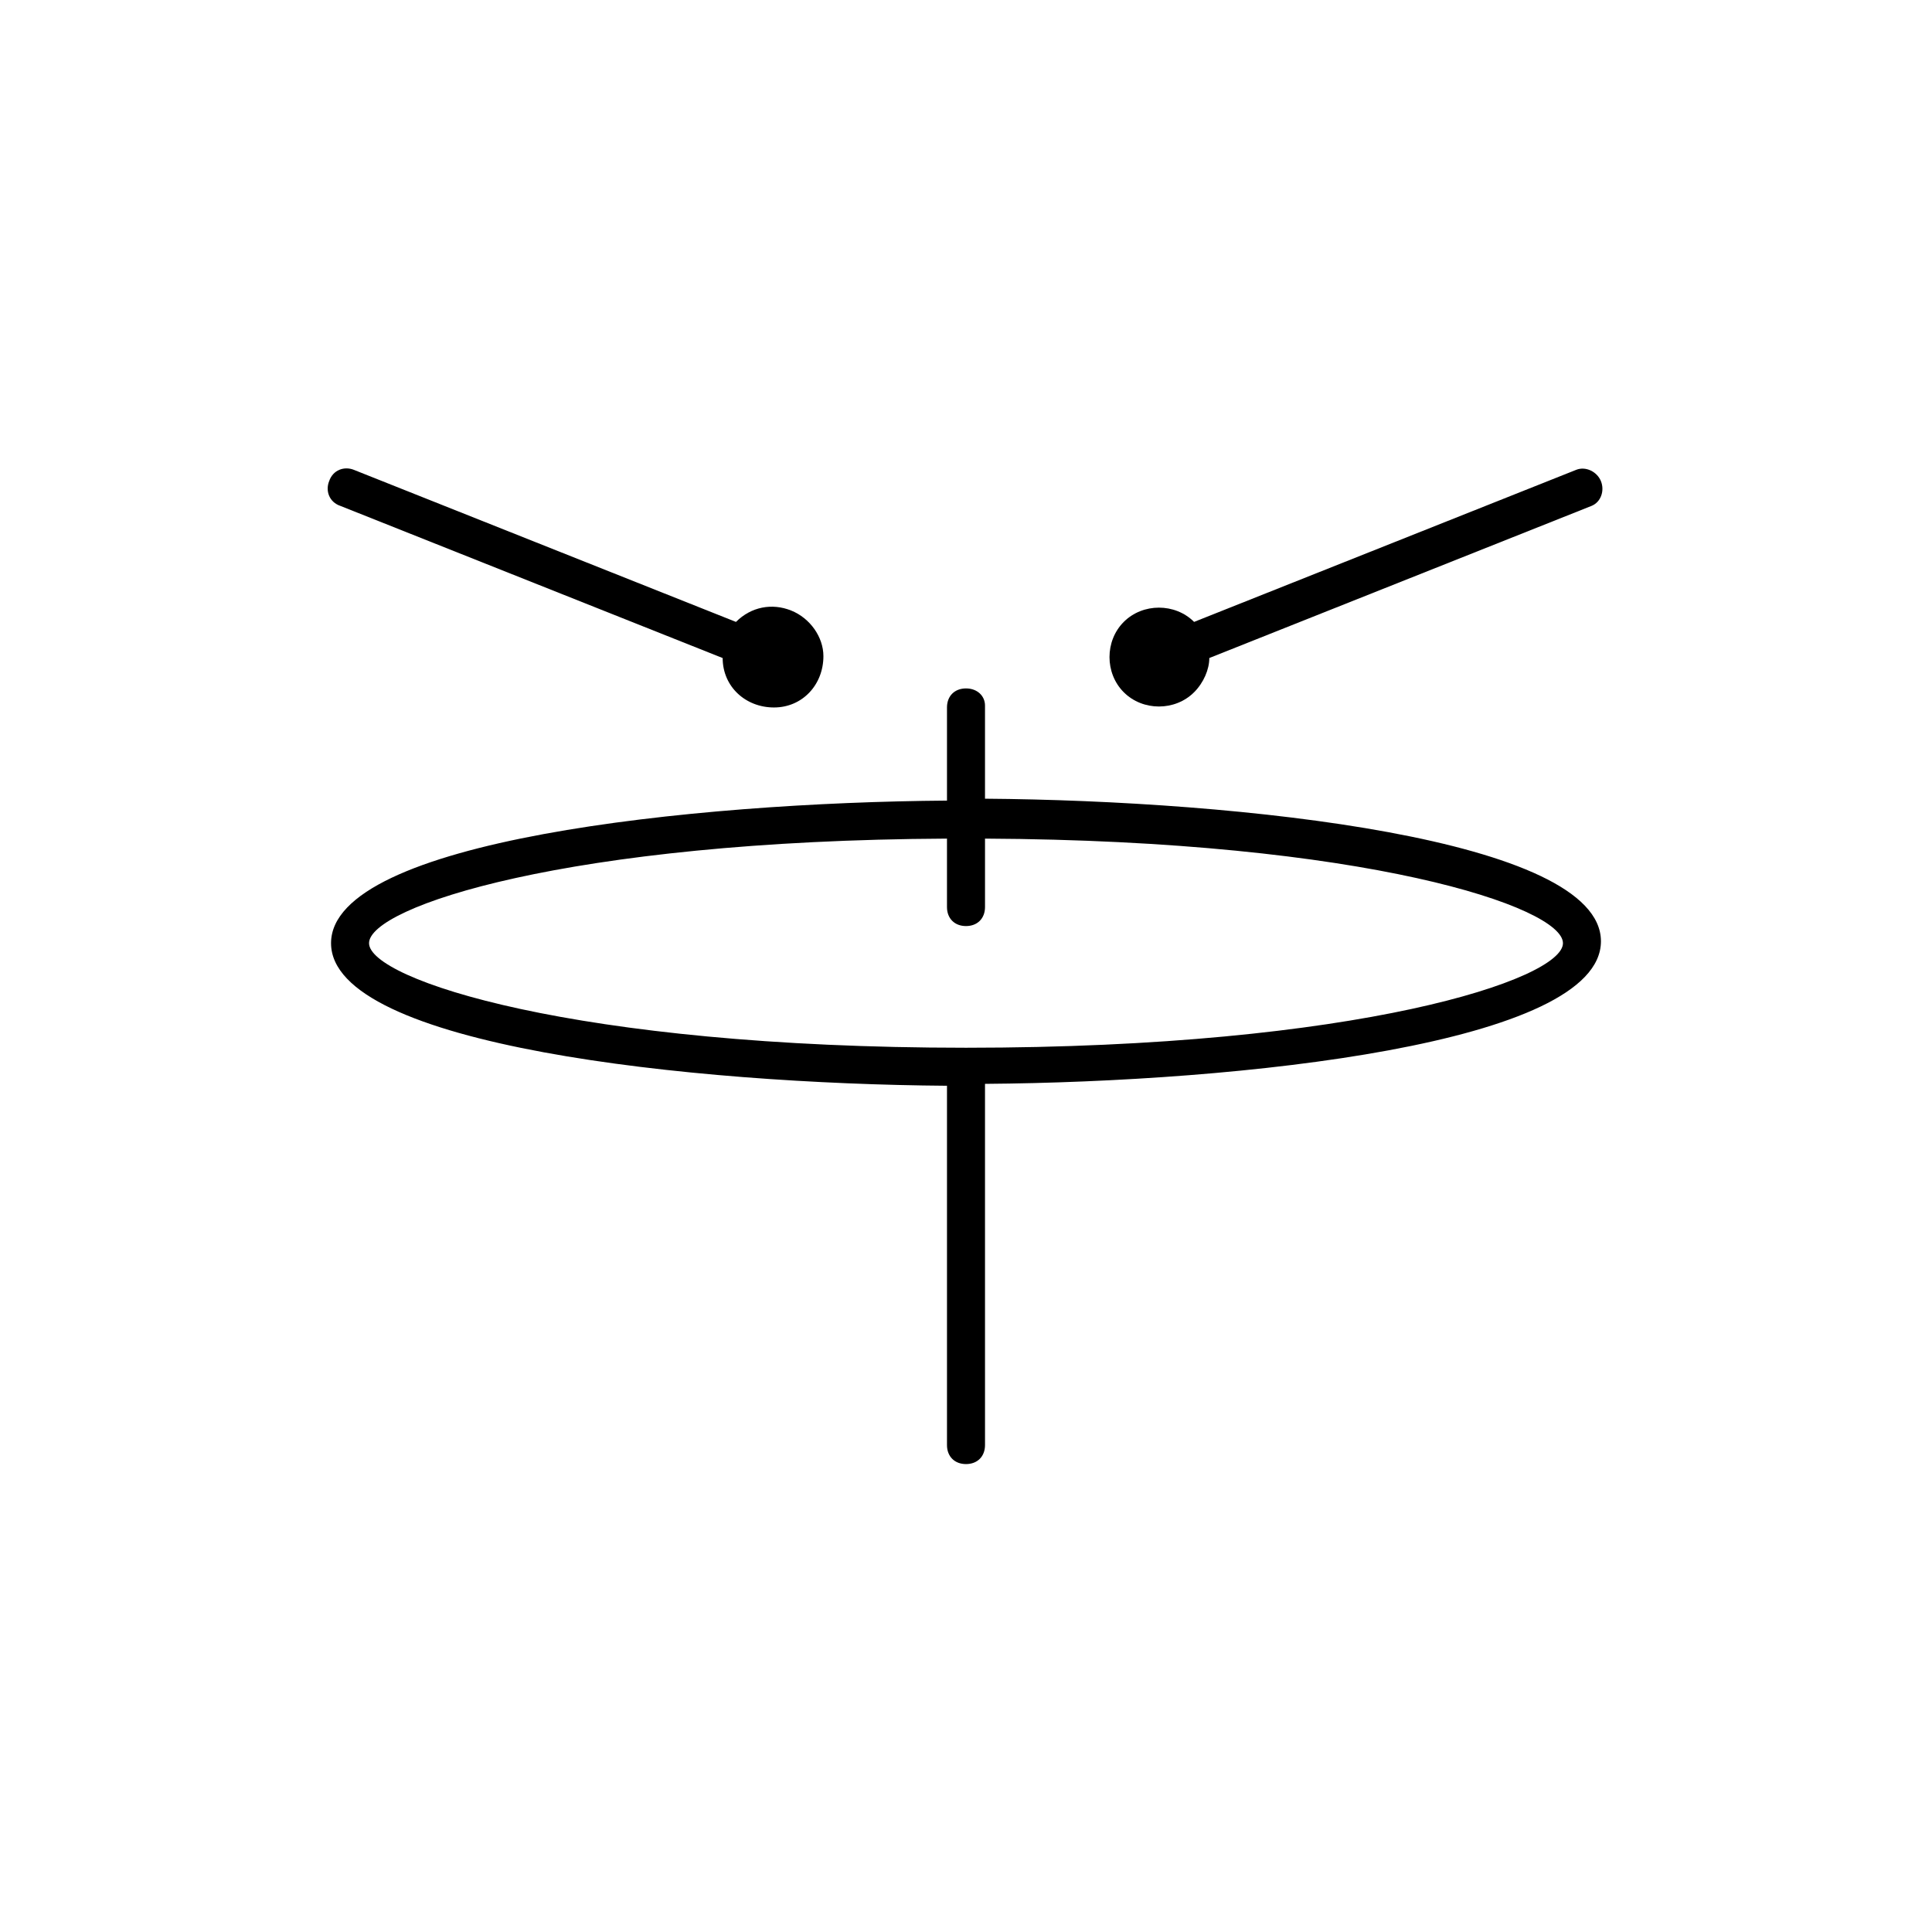
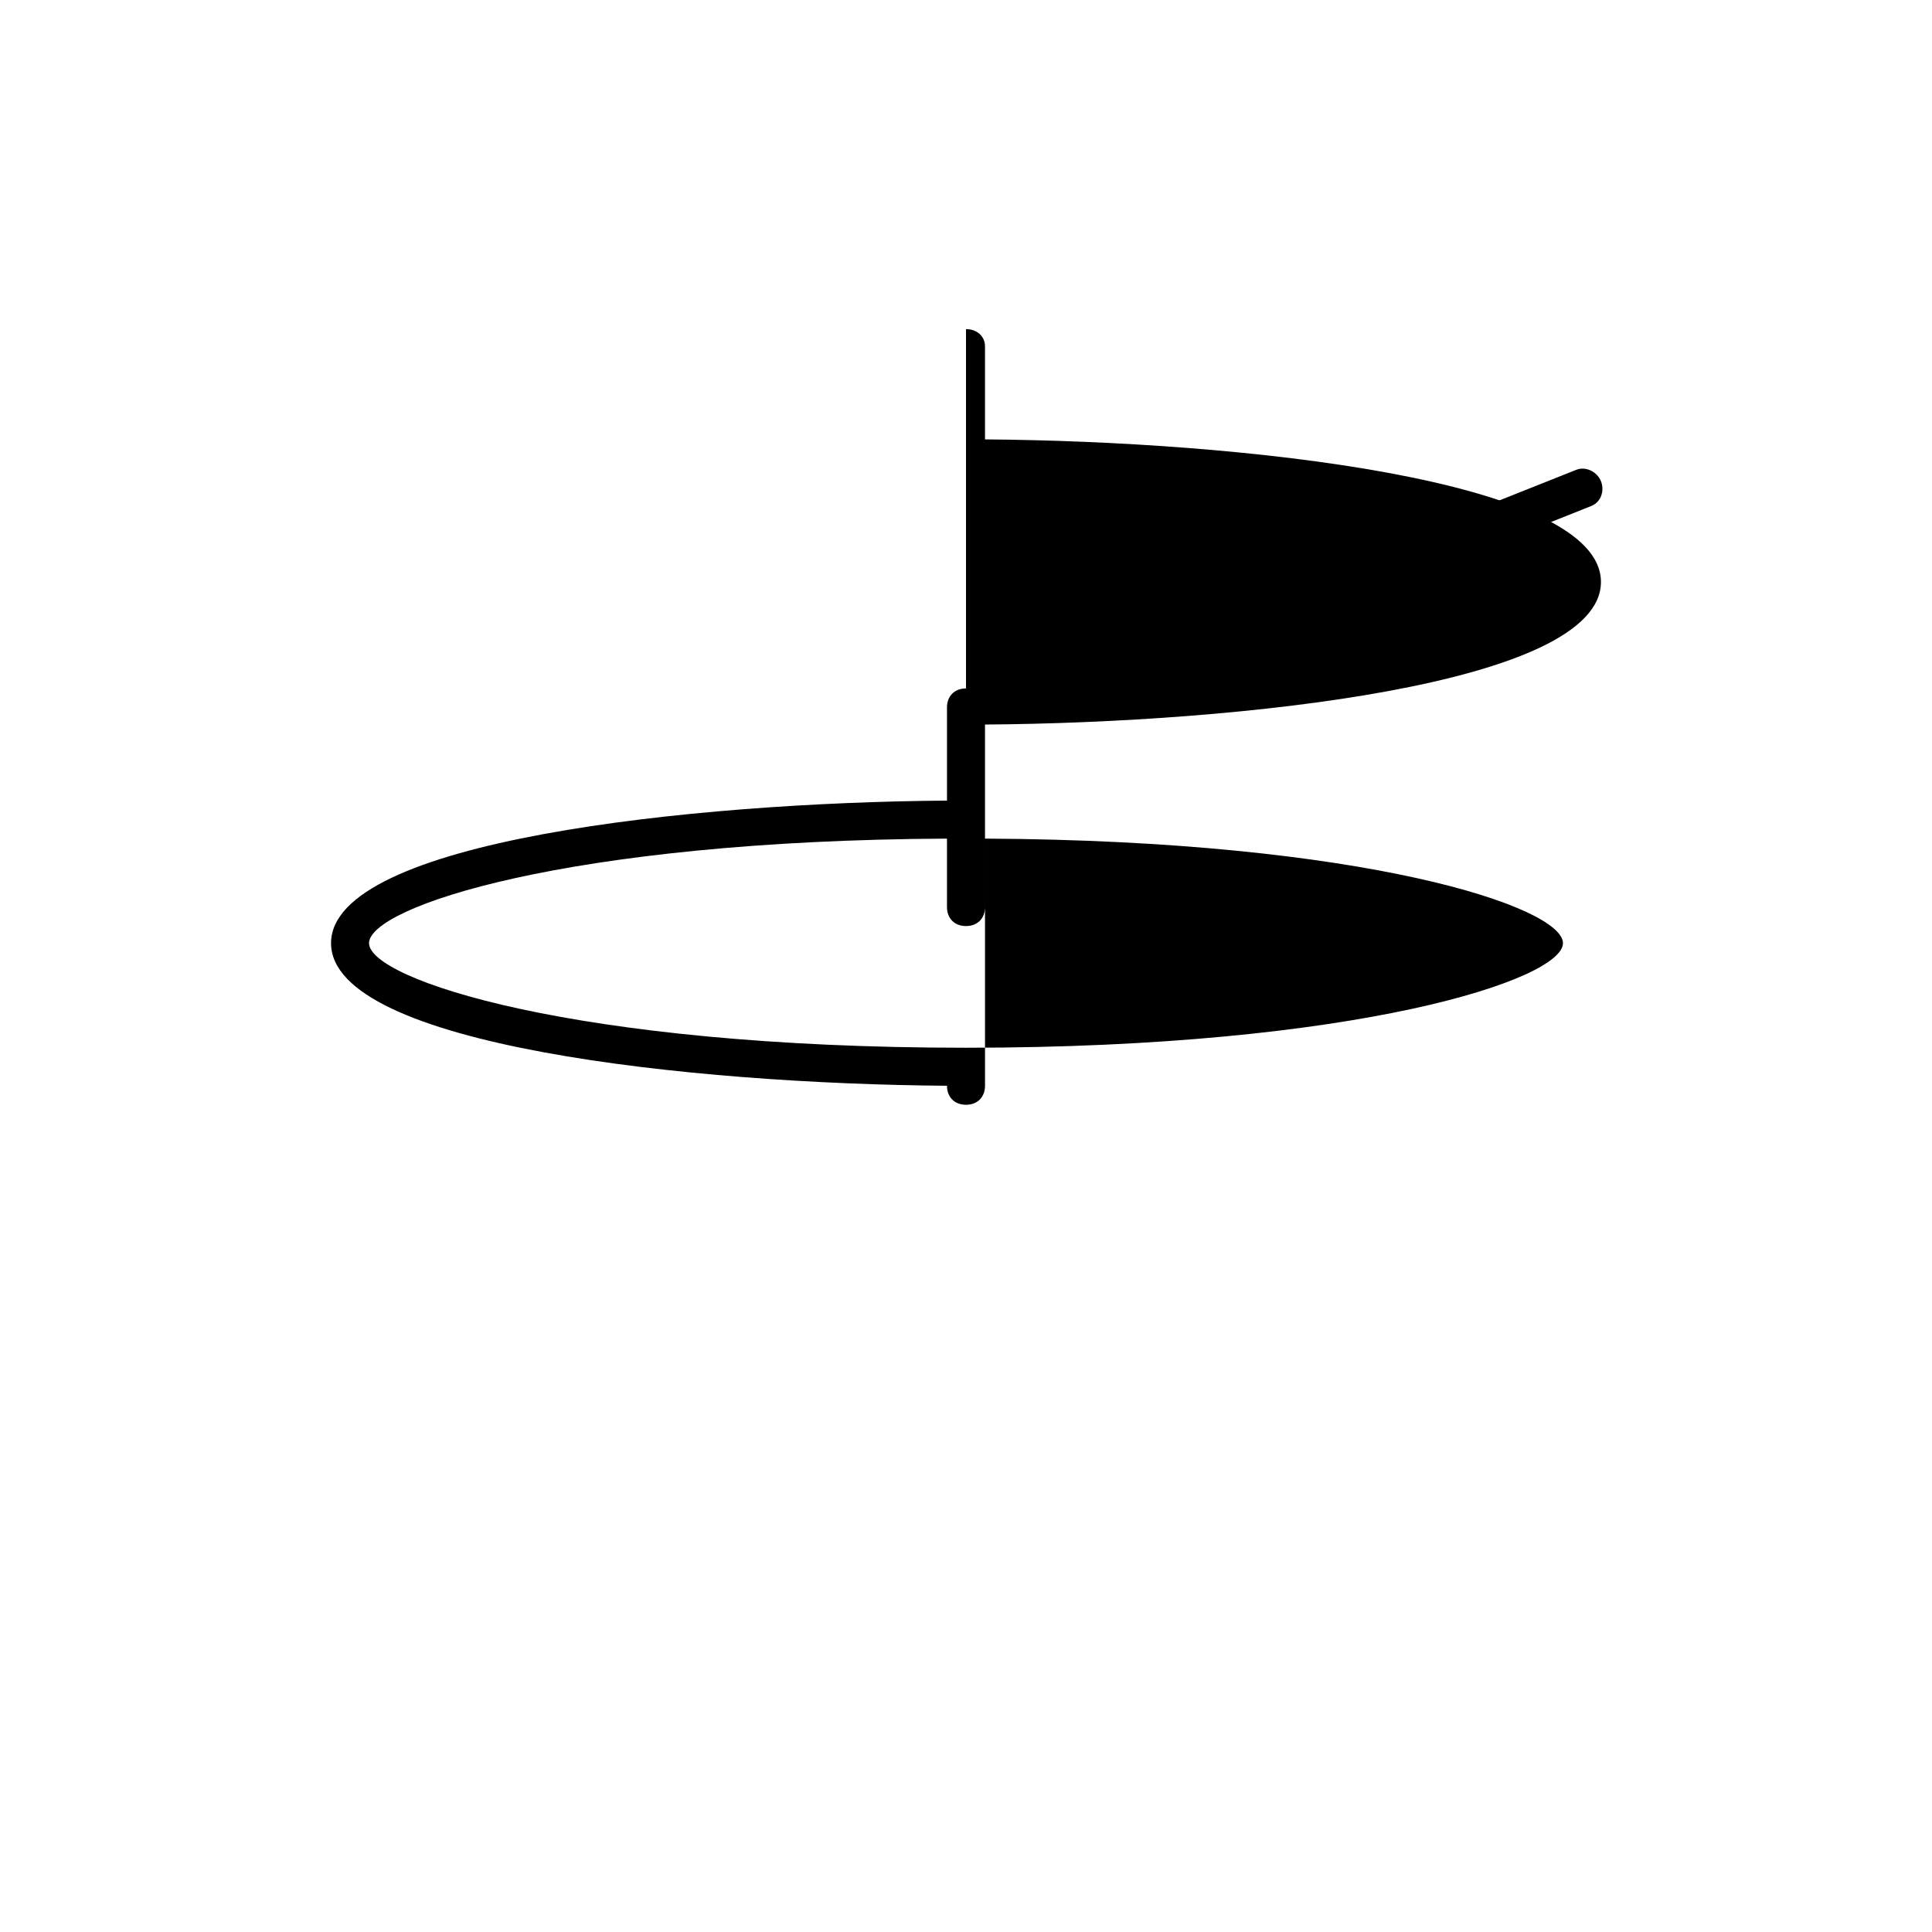
<svg xmlns="http://www.w3.org/2000/svg" fill="#000000" width="800px" height="800px" version="1.1" viewBox="144 144 512 512">
  <g>
-     <path d="m400 326.44c-3.023 0-5.039 2.016-5.039 5.039v24.688c-67.512 0.504-163.23 10.578-163.23 37.785s95.723 37.281 163.23 37.785v95.219c0 3.023 2.016 5.039 5.039 5.039s5.039-2.016 5.039-5.039l-0.004-95.723c67.512-0.504 163.23-10.578 163.23-37.785s-95.723-37.281-163.23-37.785v-24.688c0-2.519-2.016-4.535-5.035-4.535zm158.2 67.512c0 9.574-54.41 27.711-158.2 27.711s-158.2-18.137-158.2-27.711c-0.004-9.574 52.395-27.207 153.16-27.711v18.137c0 3.023 2.016 5.039 5.039 5.039s5.039-2.016 5.039-5.039v-18.137c100.76 0.504 153.16 18.137 153.16 27.711z" />
+     <path d="m400 326.44c-3.023 0-5.039 2.016-5.039 5.039v24.688c-67.512 0.504-163.23 10.578-163.23 37.785s95.723 37.281 163.23 37.785c0 3.023 2.016 5.039 5.039 5.039s5.039-2.016 5.039-5.039l-0.004-95.723c67.512-0.504 163.23-10.578 163.23-37.785s-95.723-37.281-163.23-37.785v-24.688c0-2.519-2.016-4.535-5.035-4.535zm158.2 67.512c0 9.574-54.41 27.711-158.2 27.711s-158.2-18.137-158.2-27.711c-0.004-9.574 52.395-27.207 153.16-27.711v18.137c0 3.023 2.016 5.039 5.039 5.039s5.039-2.016 5.039-5.039v-18.137c100.76 0.504 153.16 18.137 153.16 27.711z" />
    <path d="m568.27 271.53c-1.008-2.519-4.031-4.031-6.551-3.023l-101.27 40.305c-5.039-5.039-13.602-5.039-18.641 0-5.039 5.039-5.039 13.602 0 18.641 5.039 5.039 13.602 5.039 18.641 0 2.519-2.519 4.031-6.047 4.031-9.07l101.27-40.305c2.519-1.004 3.527-4.027 2.519-6.547z" />
-     <path d="m353.65 305.79c-5.039-2.016-10.578-1.008-14.609 3.023l-101.27-40.305c-2.519-1.008-5.543 0-6.551 3.023-1.008 2.519 0 5.543 3.023 6.551l101.27 40.305c0 7.559 6.047 13.098 13.602 13.098 7.559 0 13.098-6.047 13.098-13.602 0-5.039-3.523-10.078-8.562-12.094z" />
  </g>
</svg>